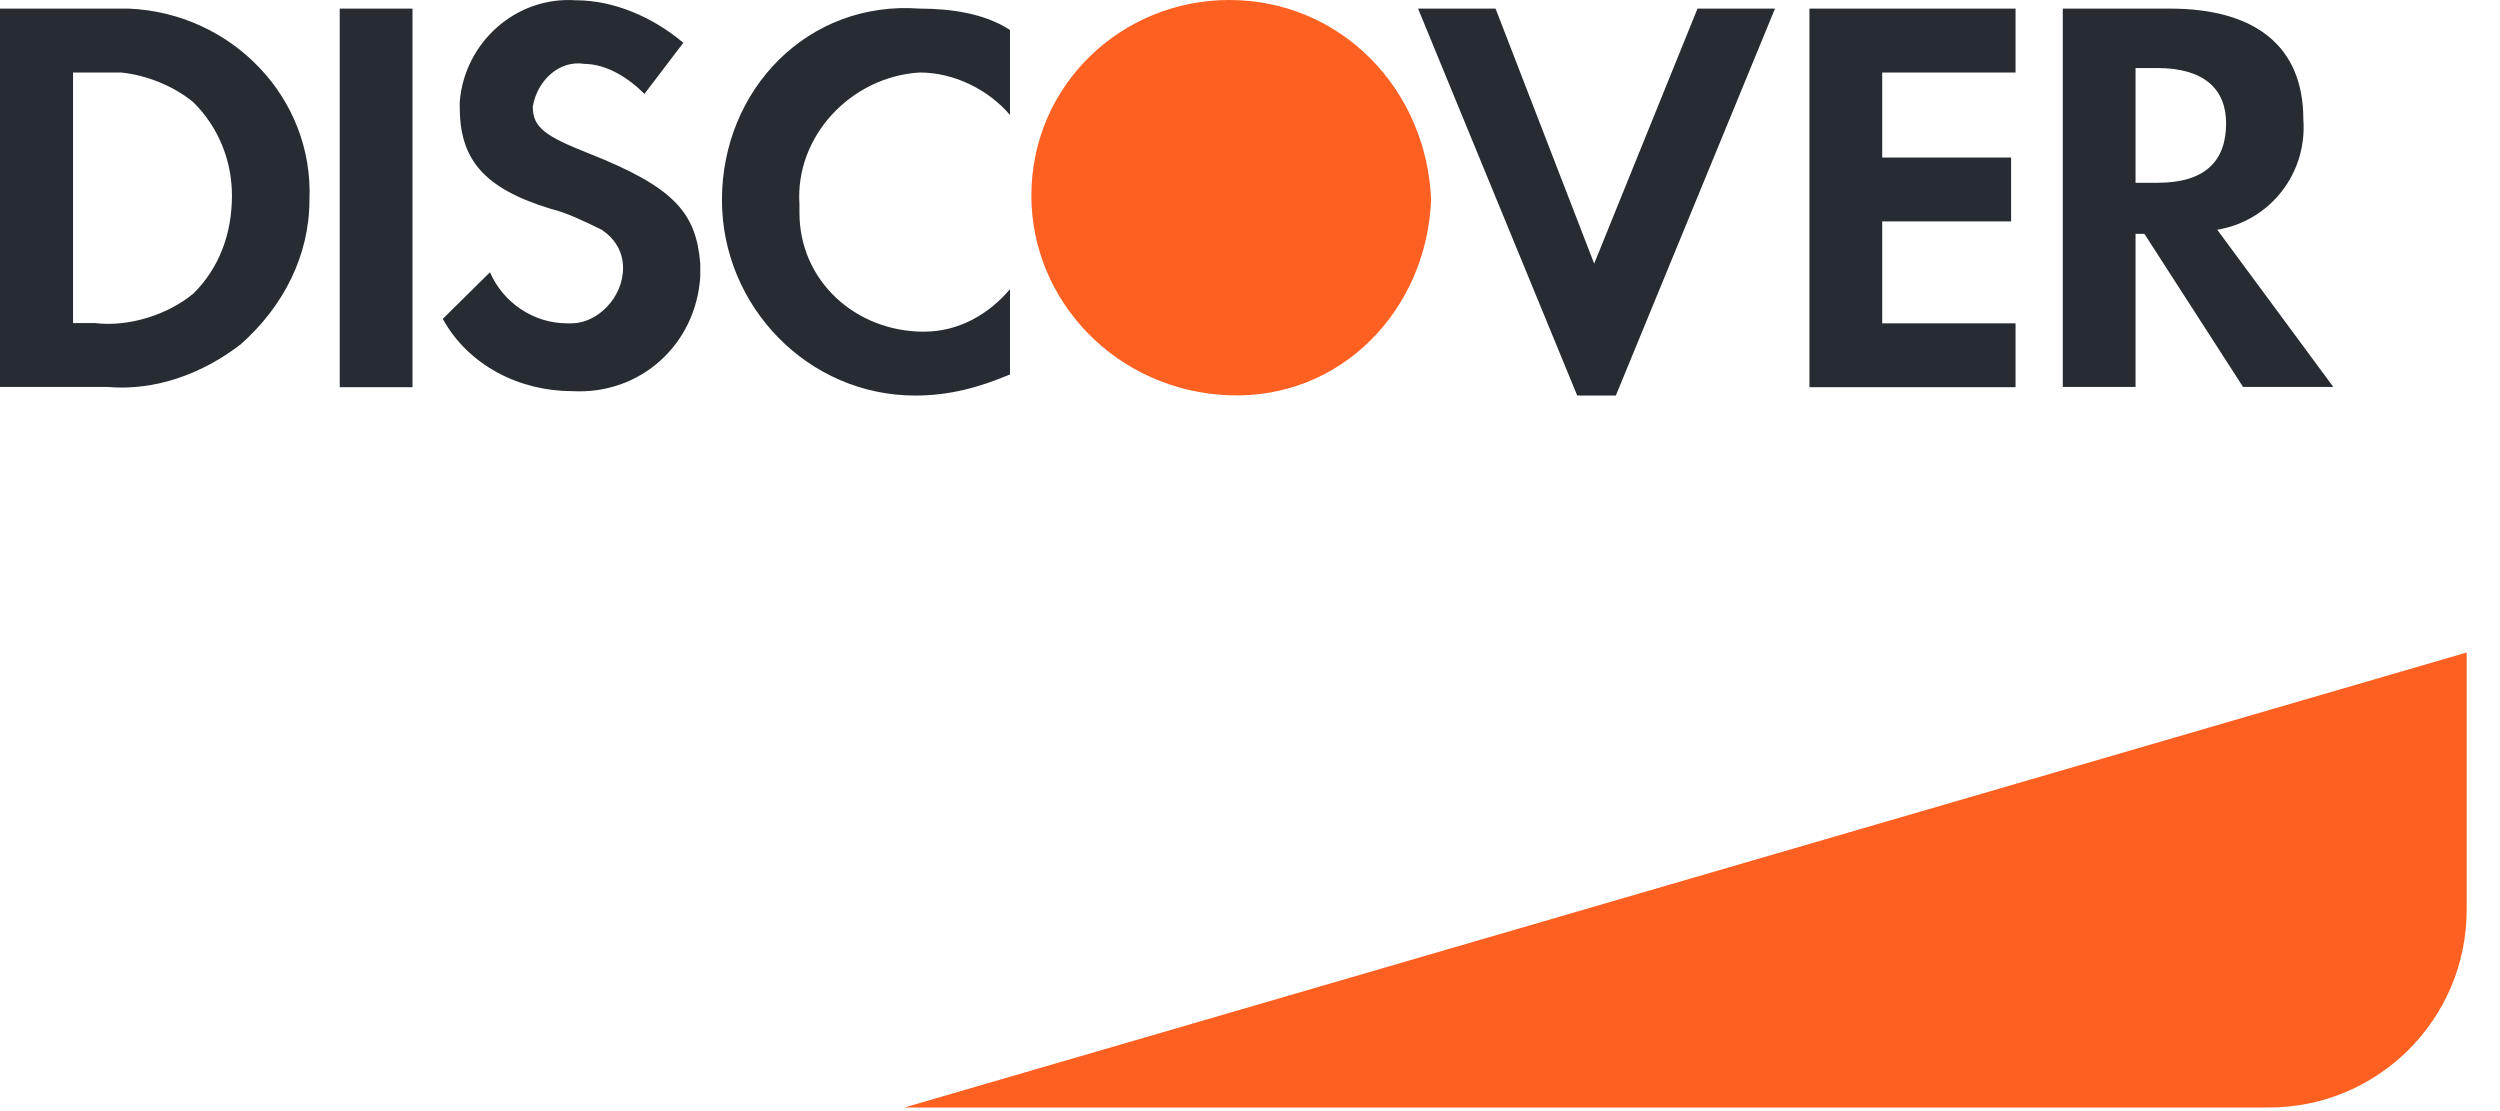
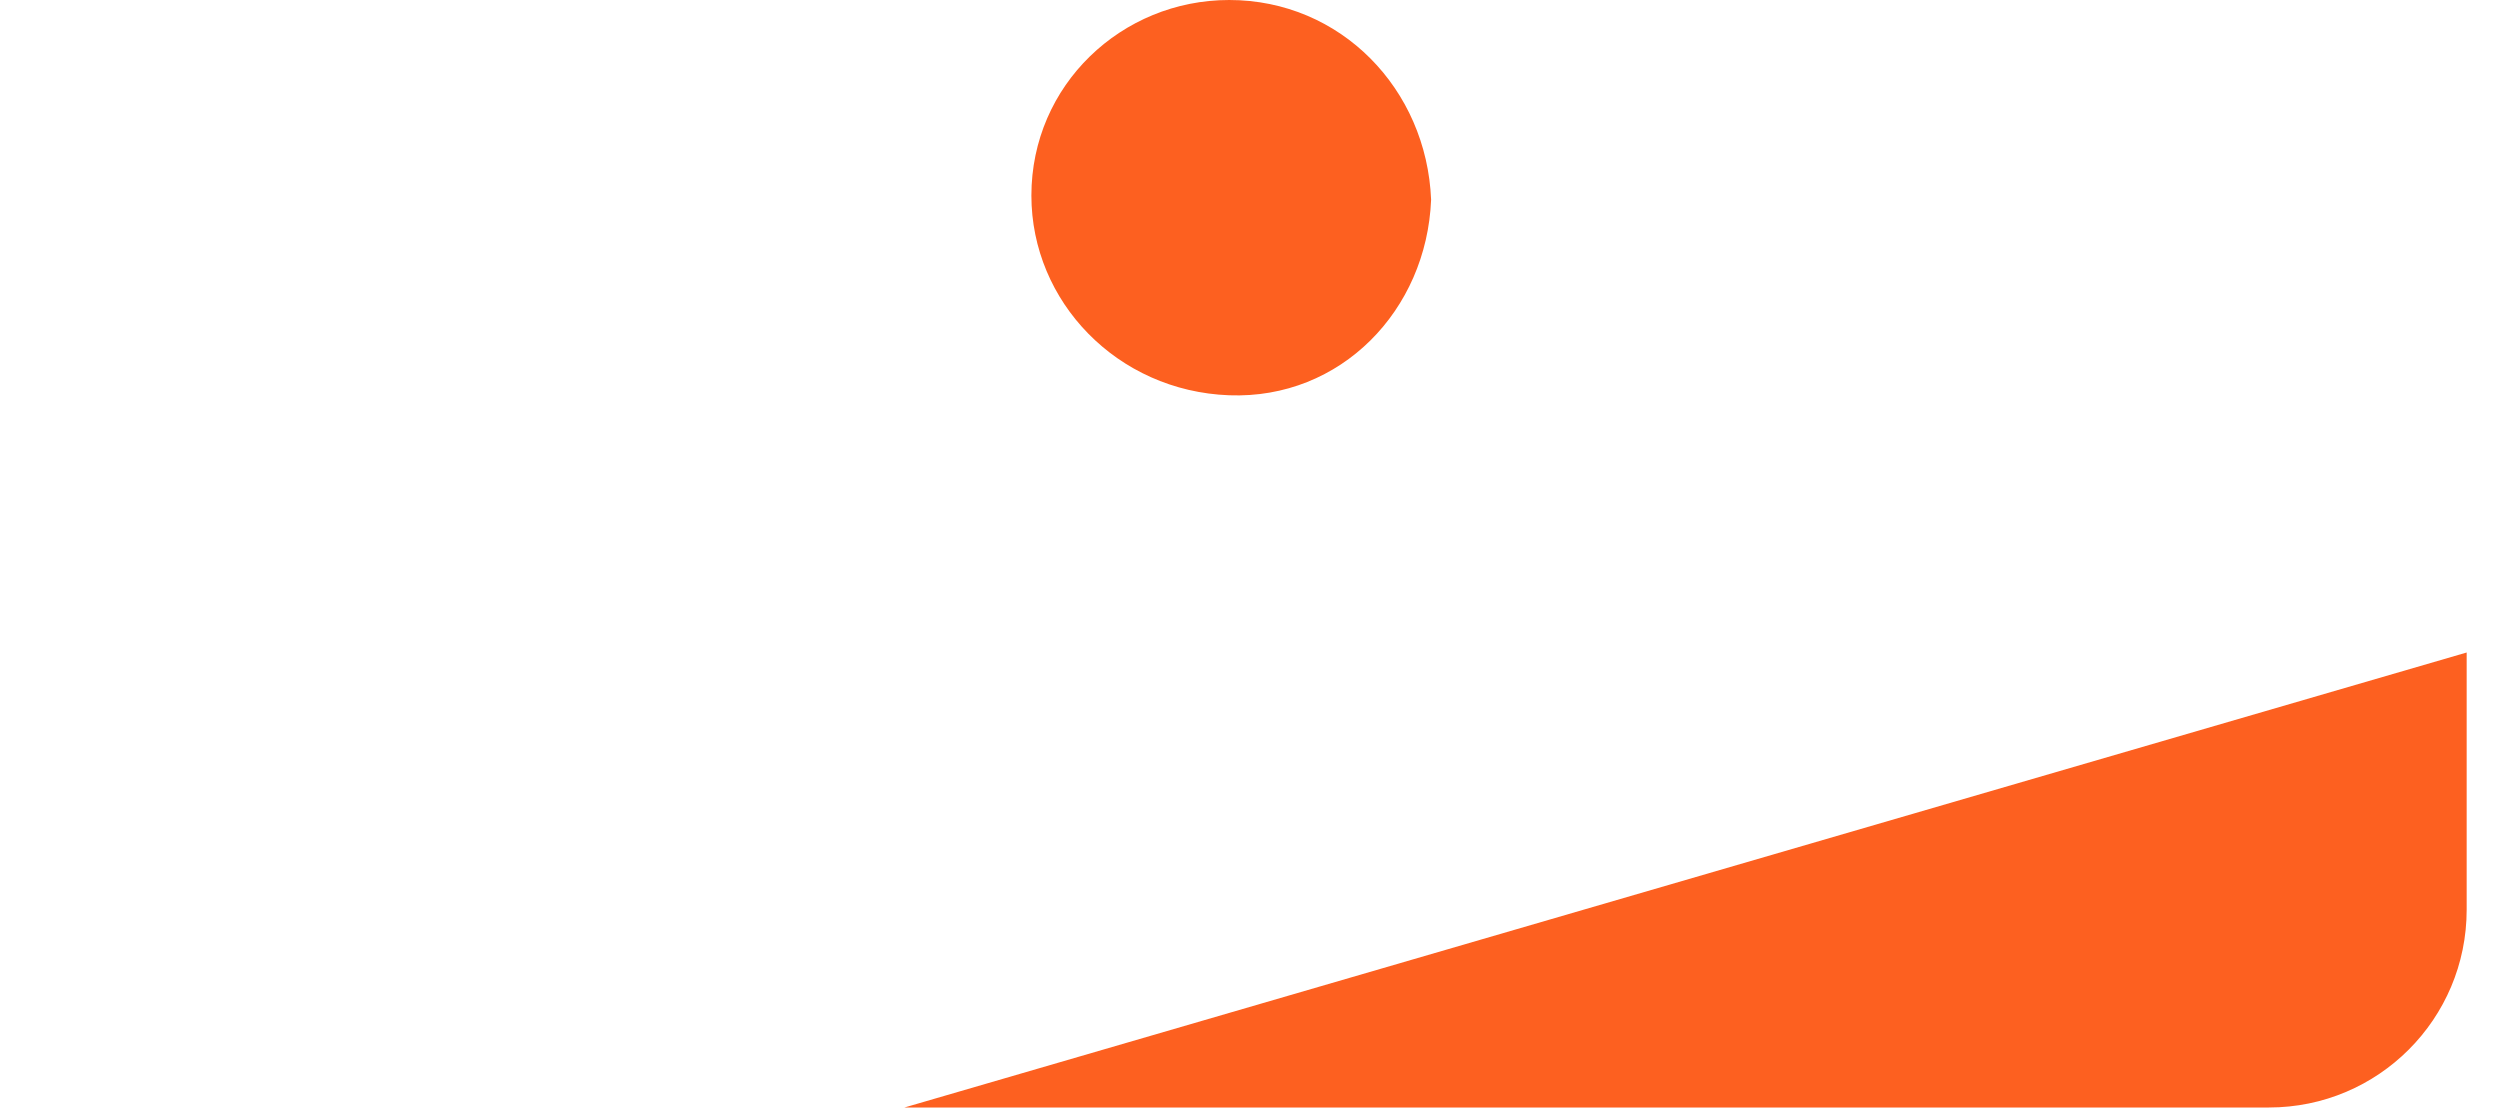
<svg xmlns="http://www.w3.org/2000/svg" fill="none" height="100%" overflow="visible" preserveAspectRatio="none" style="display: block;" viewBox="0 0 9 4" width="100%">
  <g id="Discover">
    <path d="M3.256 3.987L8.88 2.349V3.275C8.88 3.668 8.562 3.987 8.168 3.987H3.256Z" fill="#FD6020" id="Stripe" />
-     <path d="M3.311 0.031C3.419 0.031 3.543 0.047 3.636 0.108V0.414C3.558 0.322 3.434 0.261 3.311 0.261C3.063 0.276 2.862 0.491 2.878 0.735V0.766C2.878 1.01 3.079 1.194 3.326 1.194C3.45 1.194 3.558 1.133 3.636 1.041V1.348C3.527 1.394 3.419 1.424 3.295 1.424C2.908 1.424 2.599 1.102 2.599 0.72C2.599 0.322 2.909 0.001 3.311 0.031ZM5.739 0.949L6.111 0.031H6.39L5.817 1.424H5.678L5.105 0.031H5.384L5.739 0.949ZM2.073 0.001C2.212 0.001 2.352 0.063 2.46 0.154L2.32 0.338C2.259 0.277 2.182 0.231 2.104 0.23C2.012 0.215 1.933 0.292 1.918 0.384C1.918 0.46 1.965 0.491 2.119 0.552C2.428 0.674 2.506 0.766 2.521 0.949V0.995C2.506 1.24 2.305 1.423 2.058 1.408C1.872 1.408 1.687 1.317 1.594 1.148L1.764 0.98C1.81 1.087 1.918 1.164 2.042 1.164H2.058C2.15 1.164 2.243 1.072 2.243 0.965C2.243 0.904 2.212 0.858 2.166 0.827C2.104 0.797 2.042 0.766 1.98 0.751C1.733 0.675 1.655 0.567 1.655 0.384V0.368C1.671 0.154 1.857 -0.014 2.073 0.001ZM1.485 1.394H1.223V0.031H1.485V1.394ZM7.256 0.261H6.776V0.567H7.24V0.797H6.776V1.164H7.256V1.394H6.514V0.031H7.256V0.261ZM0.464 0.031C0.835 0.047 1.13 0.353 1.114 0.72C1.114 0.919 1.021 1.103 0.866 1.24C0.727 1.347 0.557 1.408 0.387 1.393H0V0.031H0.464ZM7.812 0.031C8.122 0.031 8.292 0.169 8.292 0.429C8.307 0.628 8.168 0.797 7.982 0.827L8.4 1.393H8.075L7.72 0.842H7.688V1.393H7.426V0.031H7.812ZM0.263 1.163H0.341C0.464 1.178 0.604 1.133 0.696 1.057C0.789 0.965 0.835 0.842 0.835 0.704C0.835 0.582 0.789 0.46 0.696 0.368C0.627 0.311 0.531 0.271 0.436 0.261H0.263V1.163ZM7.688 0.658H7.767C7.936 0.658 8.014 0.582 8.014 0.444C8.014 0.322 7.936 0.245 7.767 0.245H7.688V0.658Z" fill="#272C32" id="DISC-VER" />
    <path clip-rule="evenodd" d="M4.425 0C4.038 0 3.713 0.306 3.713 0.704C3.713 1.086 4.022 1.408 4.425 1.423C4.827 1.438 5.136 1.117 5.152 0.719C5.136 0.321 4.827 0 4.425 0V0Z" fill="#FD6020" fill-rule="evenodd" id="O" />
  </g>
</svg>